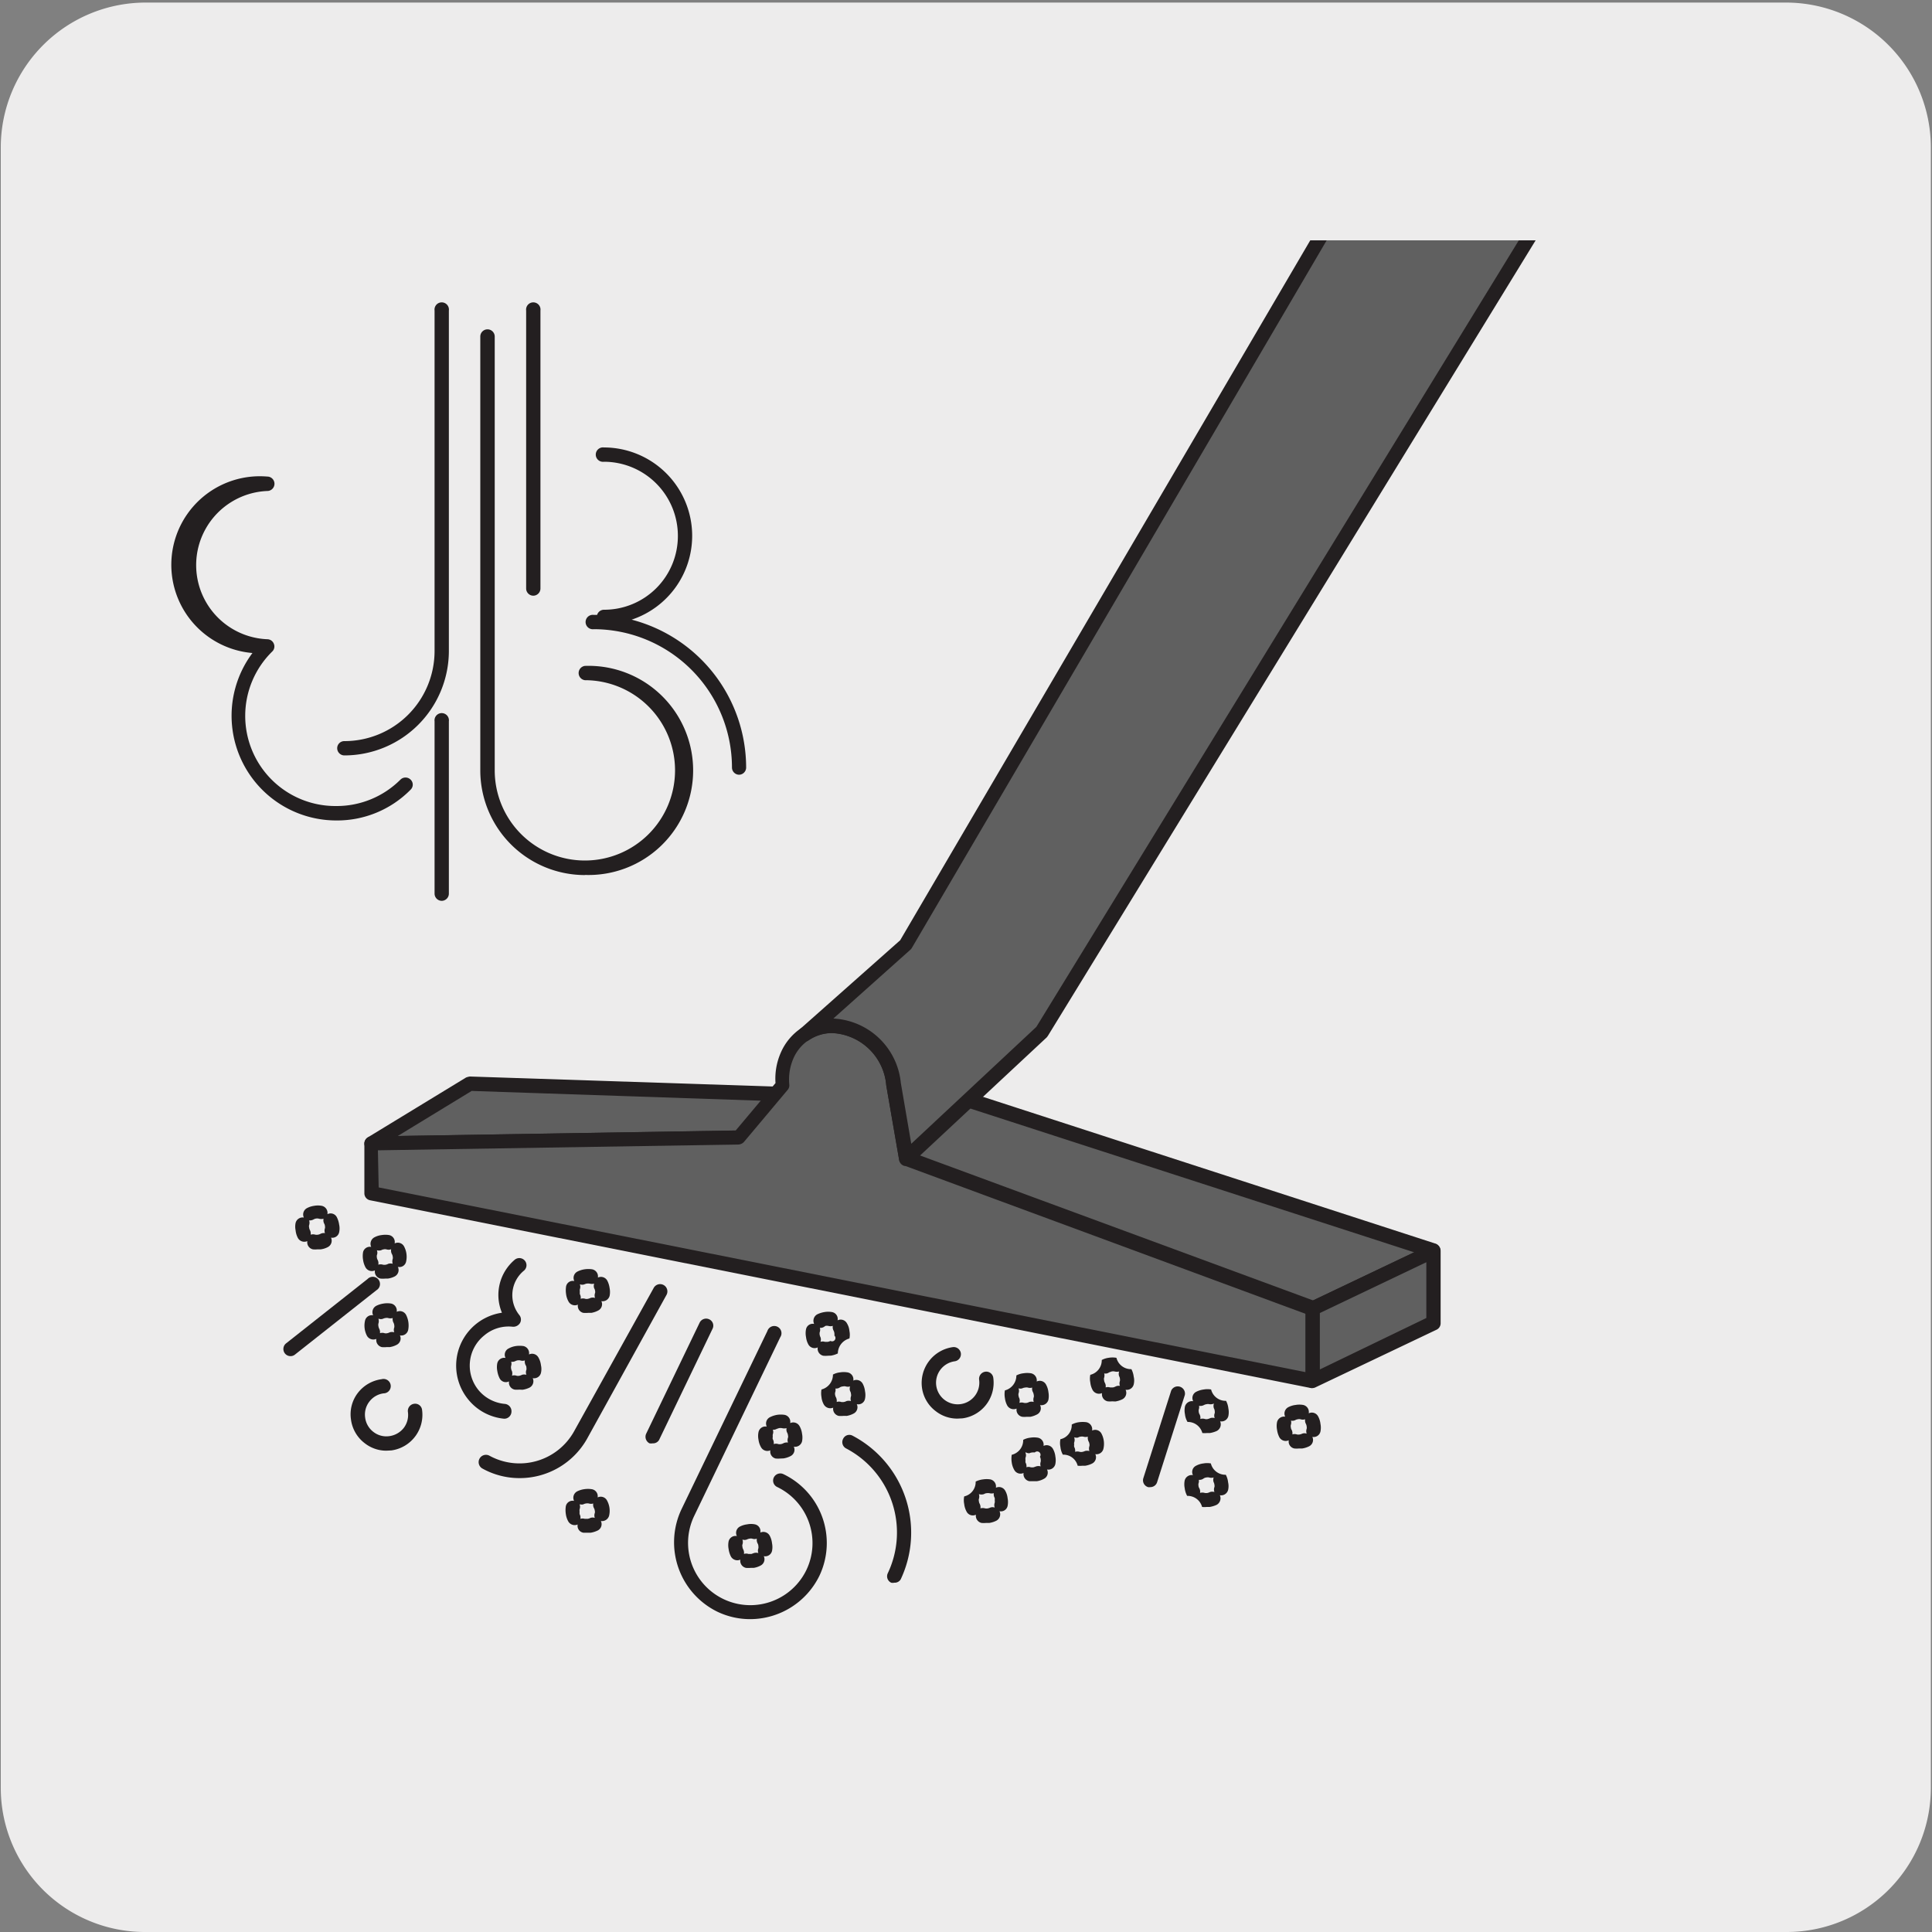
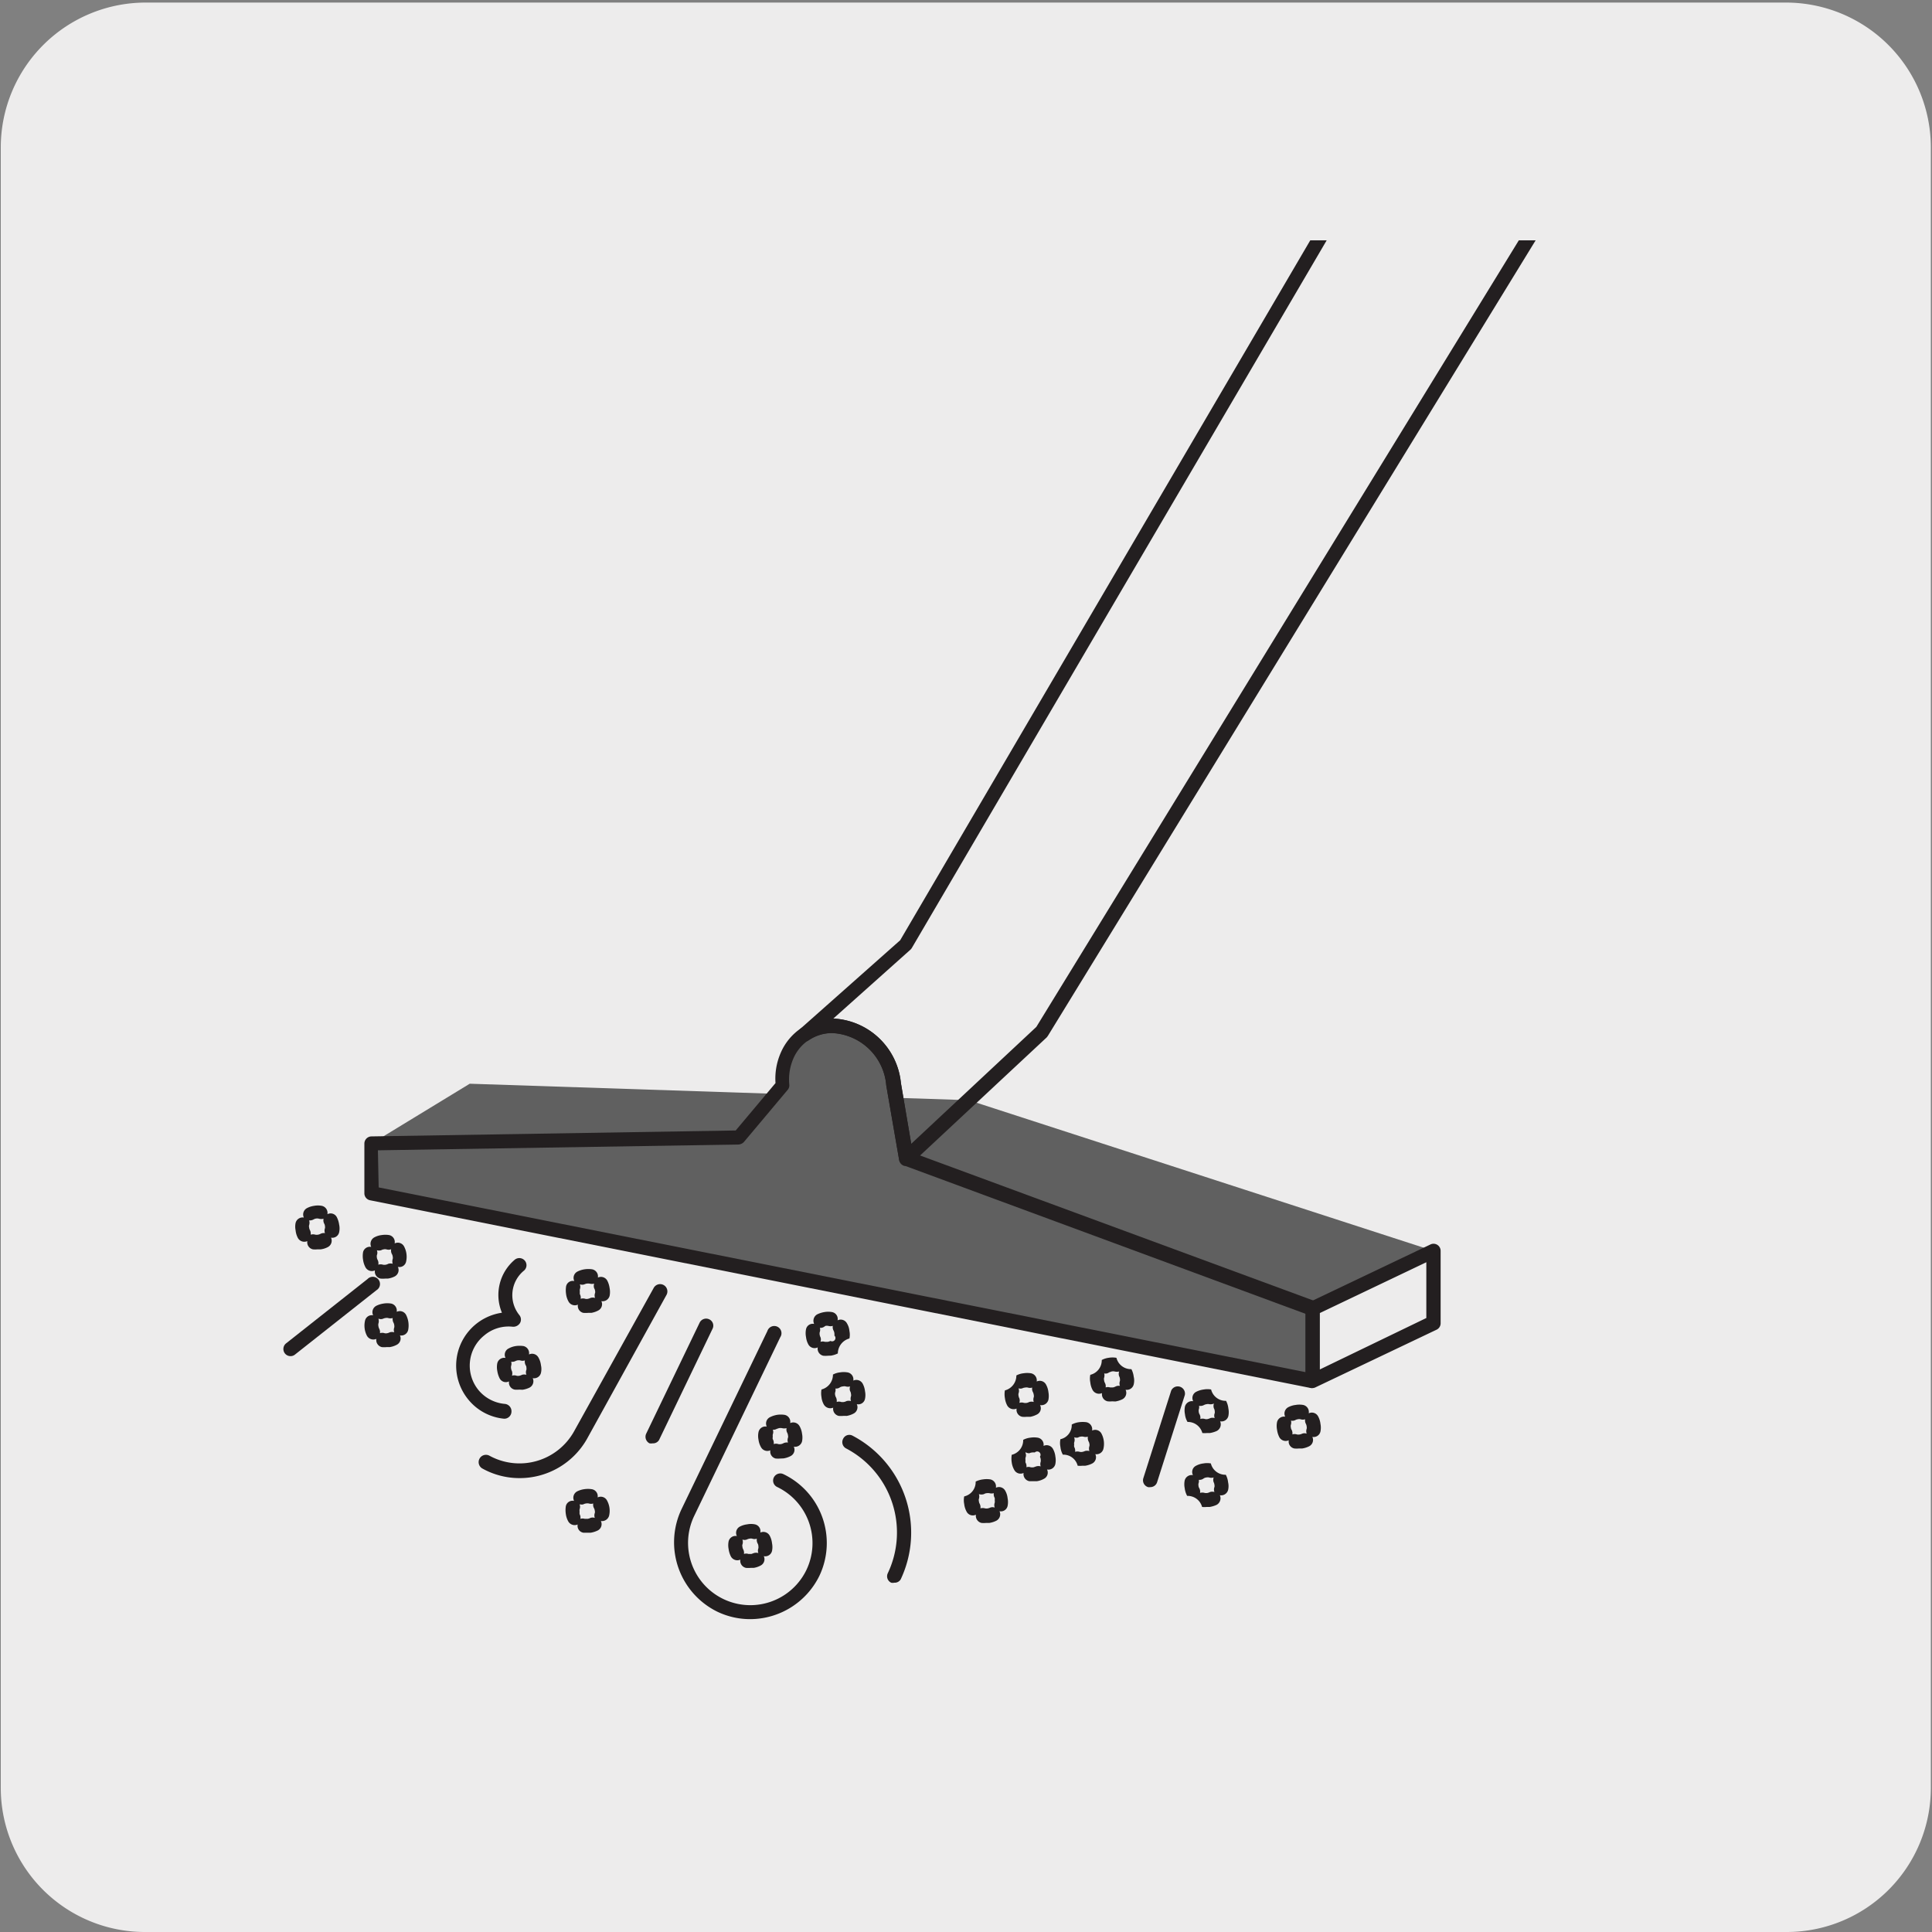
<svg xmlns="http://www.w3.org/2000/svg" viewBox="0 0 150 150">
  <rect x="0" y="0" width="150" height="150" fill="#808080" stroke="none" />
  <clipPath id="a">
    <path d="m7.17 18.66h135.66v113.92h-135.66z" />
  </clipPath>
  <path d="m11.31.2h127.31a11.25 11.25 0 0 1 11.29 11.21v127.4a11.19 11.19 0 0 1 -11.19 11.19h-127.47a11.19 11.19 0 0 1 -11.19-11.19v-127.37a11.25 11.25 0 0 1 11.25-11.24z" fill="#edecec" />
  <g clip-path="url(#a)">
    <path d="m101.9 101.59 9.4-4.47-36.08-11.7-38.75-1.28-7.63 4.65 28.54-.47 12.98 1.64z" fill="#606060" />
-     <path d="m101.9 102.15a.43.43 0 0 1 -.19 0l-31.54-11.67-12.86-1.61-28.46.48a.62.62 0 0 1 -.54-.41.57.57 0 0 1 .24-.63l7.63-4.65a1.18 1.18 0 0 1 .31-.08l38.75 1.28a.76.76 0 0 1 .16 0l36.07 11.7a.55.55 0 0 1 .06 1l-9.39 4.48a.69.69 0 0 1 -.24.11zm-44.53-14.38 13.06 1.63 31.44 11.6 7.93-3.77-34.67-11.23-38.51-1.3-5.74 3.5z" fill="#231f20" />
-     <path d="m111.3 102.74-9.4 4.47v-5.61l9.4-4.48z" fill="#606060" />
    <g fill="#231f20">
      <path d="m58.26 125.71a5.9 5.9 0 0 1 -2.57-.58 6 6 0 0 1 -2.78-7.95l6.67-13.84a.56.56 0 1 1 1 .48l-6.67 13.85a4.83 4.83 0 0 0 8.69 4.24s0 0 0 0a4.83 4.83 0 0 0 -2.26-6.46.55.55 0 0 1 -.26-.74.56.56 0 0 1 .74-.26 5.93 5.93 0 0 1 2.8 7.89 6 6 0 0 1 -5.36 3.37zm11.17-2.83a.52.52 0 0 1 -.24 0 .55.55 0 0 1 -.26-.74 7.37 7.37 0 0 0 -3.23-9.68.55.55 0 0 1 -.24-.75.53.53 0 0 1 .74-.24 8.5 8.5 0 0 1 3.73 11.15.54.54 0 0 1 -.5.26zm-29.1-8.12a5.93 5.93 0 0 1 -2.87-.74.56.56 0 1 1 .54-1 4.85 4.85 0 0 0 6.57-1.89l6.18-11.13a.56.56 0 0 1 1 .53l-6.19 11.21a6 6 0 0 1 -5.23 3.02zm10.34-2.7a.69.69 0 0 1 -.24 0 .57.57 0 0 1 -.26-.75l4.15-8.62a.56.56 0 0 1 .74-.26.54.54 0 0 1 .26.74l-4.15 8.63a.54.54 0 0 1 -.5.26zm-11.52-1.91a4.08 4.08 0 0 1 -2.8-1.5 4.15 4.15 0 0 1 2.62-6.73 3.58 3.58 0 0 1 1-4.12.56.56 0 0 1 .78.08.55.55 0 0 1 -.08.78 2.46 2.46 0 0 0 -.35 3.44.55.55 0 0 1 .06.61.62.62 0 0 1 -.55.3 2.92 2.92 0 0 0 -2.23.67 3 3 0 0 0 -.43 4.27 3 3 0 0 0 2.04 1.05.57.57 0 0 1 .5.61.56.56 0 0 1 -.56.54zm62.75-2.38a.57.57 0 0 1 -.56-.56v-5.61a.55.55 0 0 1 .32-.5l9.4-4.48a.55.55 0 0 1 .79.5v5.62a.55.55 0 0 1 -.32.5l-9.39 4.47a.53.53 0 0 1 -.24.06zm.56-5.82v4.38l8.28-4v-4.33z" />
-       <path d="m30 112.63a2.7 2.7 0 0 1 -1.67-.57 2.75 2.75 0 0 1 -1.08-1.85 2.72 2.72 0 0 1 .53-2.06 2.8 2.8 0 0 1 1.85-1.07.56.56 0 1 1 .15 1.1 1.66 1.66 0 0 0 -1.11.65 1.64 1.64 0 0 0 -.32 1.23 1.66 1.66 0 0 0 .65 1.12 1.63 1.63 0 0 0 1.24.32 1.71 1.71 0 0 0 1.11-.64 1.67 1.67 0 0 0 .32-1.24.56.56 0 0 1 .48-.63.54.54 0 0 1 .62.48 2.79 2.79 0 0 1 -2.38 3.14zm44.33-2.49a2.7 2.7 0 0 1 -1.67-.57 2.73 2.73 0 0 1 -1.08-1.84 2.81 2.81 0 0 1 2.4-3.14.56.56 0 0 1 .62.47.56.56 0 0 1 -.47.63 1.68 1.68 0 0 0 -1.44 1.89 1.68 1.68 0 0 0 3 .79 1.68 1.68 0 0 0 .33-1.24.56.56 0 0 1 .47-.63.55.55 0 0 1 .63.48 2.79 2.79 0 0 1 -2.39 3.14z" />
      <path d="m58.28 121.73a2.1 2.1 0 0 1 -.36 0 .56.56 0 0 1 -.44-.64.57.57 0 0 1 -.73-.24 1.79 1.79 0 0 1 -.18-.58 1.55 1.55 0 0 1 0-.6.55.55 0 0 1 .64-.41.55.55 0 0 1 .24-.74 1.65 1.65 0 0 1 .56-.17 1.52 1.52 0 0 1 .6 0 .54.54 0 0 1 .42.64.56.56 0 0 1 .73.24 1.61 1.61 0 0 1 .18.59 1.49 1.49 0 0 1 0 .59.54.54 0 0 1 -.64.41.55.55 0 0 1 -.25.73 1.64 1.64 0 0 1 -.54.18zm-.64-2.2a.58.58 0 0 1 0 .39.26.26 0 0 0 0 .15.53.53 0 0 0 .06.22.57.57 0 0 1 .06.36.51.51 0 0 1 .35 0h.23l.19-.07a.6.6 0 0 1 .35 0 .52.52 0 0 1 0-.37.49.49 0 0 0 0-.17.4.4 0 0 0 -.06-.21.61.61 0 0 1 -.06-.37.53.53 0 0 1 -.36 0 .45.45 0 0 0 -.2 0 .66.66 0 0 0 -.2.06.48.48 0 0 1 -.36.01zm-12-.53h-.34a.54.54 0 0 1 -.45-.64.57.57 0 0 1 -.73-.24 1.59 1.59 0 0 1 -.19-.58 1.92 1.92 0 0 1 0-.59.53.53 0 0 1 .64-.42.56.56 0 0 1 .26-.75 1.82 1.82 0 0 1 .53-.16 1.89 1.89 0 0 1 .58 0 .55.55 0 0 1 .46.64.55.55 0 0 1 .73.24 1.66 1.66 0 0 1 .16 1.18.57.57 0 0 1 -.64.41.55.55 0 0 1 -.25.74 2 2 0 0 1 -.54.17zm-.64-2.2a.54.54 0 0 1 0 .38.6.6 0 0 0 0 .19.87.87 0 0 0 0 .19.52.52 0 0 1 .06.36.63.63 0 0 1 .34 0h.23a.65.65 0 0 0 .21-.07.51.51 0 0 1 .34 0 .55.55 0 0 1 0-.38.32.32 0 0 0 0-.17.52.52 0 0 0 -.06-.2.54.54 0 0 1 -.06-.37.56.56 0 0 1 -.34 0 .61.61 0 0 0 -.23 0 .65.65 0 0 0 -.21.07.51.51 0 0 1 -.23 0zm31.56 1.44a2 2 0 0 1 -.36 0 .57.57 0 0 1 -.43-.64.54.54 0 0 1 -.72-.23 1.62 1.62 0 0 1 -.19-.6 1.49 1.49 0 0 1 0-.59 1.14 1.14 0 0 0 .89-1.15 1.7 1.7 0 0 1 .57-.17 1.86 1.86 0 0 1 .57 0 .56.56 0 0 1 .43.65.55.55 0 0 1 .72.22 1.46 1.46 0 0 1 .19.59 1.51 1.51 0 0 1 0 .6.53.53 0 0 1 -.63.41.56.56 0 0 1 -.25.74 1.8 1.8 0 0 1 -.54.17zm-.56-2.24a.61.61 0 0 1 0 .38.29.29 0 0 0 0 .16.48.48 0 0 0 .06.21.58.58 0 0 1 .06.36.62.62 0 0 1 .36 0 .54.54 0 0 0 .22 0 .76.76 0 0 0 .18-.06.48.48 0 0 1 .35 0 .55.55 0 0 1 0-.38.54.54 0 0 0 0-.18.87.87 0 0 0 0-.19.54.54 0 0 1 -.07-.37.68.68 0 0 1 -.35 0 .66.66 0 0 0 -.2 0 .44.44 0 0 0 -.21.07.61.61 0 0 1 -.4 0zm17.69 1a2 2 0 0 1 -.36 0 1.16 1.16 0 0 0 -1.16-.86 1.69 1.69 0 0 1 -.19-.6 1.51 1.51 0 0 1 0-.6.56.56 0 0 1 .64-.41.54.54 0 0 1 .24-.73 1.62 1.62 0 0 1 .58-.18 1.58 1.58 0 0 1 .57 0 1.16 1.16 0 0 0 1.16.88 1.61 1.61 0 0 1 .18.59 1.32 1.32 0 0 1 0 .59.56.56 0 0 1 -.64.41.58.58 0 0 1 -.26.75 2.14 2.14 0 0 1 -.53.16zm-.64-2.2a.55.55 0 0 1 0 .38.47.47 0 0 0 0 .17.38.38 0 0 0 .06.19.54.54 0 0 1 .06.37.61.61 0 0 1 .36 0 .57.57 0 0 0 .23 0 .93.93 0 0 0 .19-.07.57.57 0 0 1 .34 0 .53.53 0 0 1 0-.39.43.43 0 0 0 0-.16.58.58 0 0 0 -.06-.21.52.52 0 0 1 0-.37.62.62 0 0 1 -.36 0 .44.44 0 0 0 -.2 0 .48.48 0 0 0 -.21.07.53.53 0 0 1 -.46.1zm-12.79.2h-.34a.56.56 0 0 1 -.45-.64.55.55 0 0 1 -.72-.23 1.59 1.59 0 0 1 -.2-.59 1.92 1.92 0 0 1 0-.59 1.16 1.16 0 0 0 .89-1.16 1.58 1.58 0 0 1 .56-.17 1.77 1.77 0 0 1 .56 0 .55.55 0 0 1 .46.64.56.56 0 0 1 .73.23 1.55 1.55 0 0 1 .19.6 1.54 1.54 0 0 1 0 .56.55.55 0 0 1 -.65.44.54.54 0 0 1 -.25.73 1.56 1.56 0 0 1 -.54.18zm-.64-2.2a.47.47 0 0 1 0 .37.67.67 0 0 0 0 .2.78.78 0 0 0 0 .18.55.55 0 0 1 .07.37.47.47 0 0 1 .33 0 .92.92 0 0 0 .23 0l.2-.07a.61.61 0 0 1 .35 0 .55.55 0 0 1 0-.36.62.62 0 0 0 0-.19.52.52 0 0 0 -.06-.2.26.26 0 0 0 -.4-.33.73.73 0 0 0 -.21 0 .58.58 0 0 0 -.21.06.57.57 0 0 1 -.3-.08zm4.41 1a2 2 0 0 1 -.36 0 1.14 1.14 0 0 0 -1.15-.86 1.56 1.56 0 0 1 -.19-.61 1.5 1.5 0 0 1 0-.59 1.12 1.12 0 0 0 .88-1.14 1.67 1.67 0 0 1 .56-.18 2.22 2.22 0 0 1 .58 0 .56.56 0 0 1 .44.65.55.55 0 0 1 .72.22 1.7 1.7 0 0 1 .16 1.19.55.55 0 0 1 -.63.42.55.55 0 0 1 -.25.73 1.8 1.8 0 0 1 -.54.17zm-.63-2.2a.57.57 0 0 1 0 .39.43.43 0 0 0 0 .16.56.56 0 0 0 0 .19.57.57 0 0 1 .07.38.62.62 0 0 1 .36 0 .53.53 0 0 0 .22 0 .76.76 0 0 0 .18-.06.61.61 0 0 1 .35 0 .6.6 0 0 1 0-.38.35.35 0 0 0 0-.18.42.42 0 0 0 -.06-.18.64.64 0 0 1 -.06-.38.59.59 0 0 1 -.35 0 .74.74 0 0 0 -.21 0 .48.48 0 0 0 -.2.07.53.53 0 0 1 -.3-.02zm-22.81 1.64a2.2 2.2 0 0 1 -.36 0 .55.55 0 0 1 -.42-.64.56.56 0 0 1 -.72-.23 1.59 1.59 0 0 1 -.2-.59 1.48 1.48 0 0 1 0-.59.55.55 0 0 1 .64-.43.55.55 0 0 1 .25-.73 2 2 0 0 1 .54-.18 1.93 1.93 0 0 1 .6 0 .55.55 0 0 1 .43.64.56.56 0 0 1 .73.24 1.58 1.58 0 0 1 .19.58 1.54 1.54 0 0 1 0 .6.56.56 0 0 1 -.64.41.55.55 0 0 1 -.25.73 1.78 1.78 0 0 1 -.55.18zm-.59-2.24a.5.5 0 0 1 0 .36.67.67 0 0 0 0 .2.3.3 0 0 0 0 .18.58.58 0 0 1 .07.38.53.53 0 0 1 .36 0 .64.64 0 0 0 .2 0 .6.6 0 0 0 .2-.07.61.61 0 0 1 .35-.05.55.55 0 0 1 0-.38.33.33 0 0 0 0-.17.58.58 0 0 0 -.06-.21.5.5 0 0 1 -.05-.36.72.72 0 0 1 -.36 0 .83.83 0 0 0 -.23 0l-.18.06a.48.48 0 0 1 -.3.06zm40.85 1.46a2 2 0 0 1 -.36 0 .55.55 0 0 1 -.43-.64.56.56 0 0 1 -.73-.23 1.79 1.79 0 0 1 -.18-.58 1.55 1.55 0 0 1 0-.6.56.56 0 0 1 .63-.42.56.56 0 0 1 .25-.74 1.65 1.65 0 0 1 .56-.17 1.67 1.67 0 0 1 .59 0 .56.56 0 0 1 .43.65.55.55 0 0 1 .73.24 1.56 1.56 0 0 1 .18.58 1.49 1.49 0 0 1 0 .59.54.54 0 0 1 -.63.42.55.55 0 0 1 -.25.73 1.8 1.8 0 0 1 -.54.17zm-.63-2.2a.58.58 0 0 1 0 .37.37.37 0 0 0 0 .18.43.43 0 0 0 .06.2.58.58 0 0 1 .06.36.52.52 0 0 1 .35 0 .57.57 0 0 0 .23 0 .76.76 0 0 0 .18-.06.48.48 0 0 1 .35 0 .55.55 0 0 1 0-.38.48.48 0 0 0 0-.17.58.58 0 0 0 -.06-.21.57.57 0 0 1 -.06-.36.55.55 0 0 1 -.36 0 .44.44 0 0 0 -.2 0 .58.58 0 0 0 -.21.07.5.5 0 0 1 -.38.02zm-6.51 1a2 2 0 0 1 -.36 0 1.16 1.16 0 0 0 -1.15-.86 1.47 1.47 0 0 1 -.2-.6 1.51 1.51 0 0 1 0-.6.57.57 0 0 1 .64-.41.54.54 0 0 1 .25-.74 1.77 1.77 0 0 1 .57-.17 1.58 1.58 0 0 1 .57 0 1.16 1.16 0 0 0 1.16.88 1.61 1.61 0 0 1 .18.59 1.48 1.48 0 0 1 0 .59.55.55 0 0 1 -.64.41.58.58 0 0 1 -.26.75 2.14 2.14 0 0 1 -.53.16zm-.64-2.2a.55.55 0 0 1 0 .38.47.47 0 0 0 0 .17.43.43 0 0 0 .06.19.54.54 0 0 1 .06.37.61.61 0 0 1 .36 0 .43.43 0 0 0 .23 0 .93.93 0 0 0 .19-.07.57.57 0 0 1 .34 0 .5.5 0 0 1 0-.38.48.48 0 0 0 0-.17.43.43 0 0 0 -.06-.2.56.56 0 0 1 0-.38.62.62 0 0 1 -.36.05.44.44 0 0 0 -.2 0 .57.57 0 0 0 -.22.07.58.58 0 0 1 -.47.03zm-27.6.87a2 2 0 0 1 -.35 0 .56.56 0 0 1 -.43-.64.58.58 0 0 1 -.72-.23 1.46 1.46 0 0 1 -.19-.59 1.66 1.66 0 0 1 0-.59 1.19 1.19 0 0 0 .89-1.16 1.52 1.52 0 0 1 .56-.17 1.77 1.77 0 0 1 .56 0 .55.55 0 0 1 .46.64.56.56 0 0 1 .73.24 1.61 1.61 0 0 1 .18.59 1.43 1.43 0 0 1 0 .58.53.53 0 0 1 -.64.42.55.55 0 0 1 -.25.73 1.74 1.74 0 0 1 -.53.18zm-.63-2.2a.54.54 0 0 1 0 .38.4.4 0 0 0 0 .19.48.48 0 0 0 .06.18.61.61 0 0 1 .06.37.51.51 0 0 1 .35 0 .72.72 0 0 0 .21 0 .68.68 0 0 0 .2-.07.61.61 0 0 1 .35 0 .58.58 0 0 1 0-.37.36.36 0 0 0 0-.18.48.48 0 0 0 -.07-.23.56.56 0 0 1 0-.36.56.56 0 0 1 -.34 0 .51.51 0 0 0 -.21 0 .64.64 0 0 0 -.22.06.48.48 0 0 1 -.43.09zm14.87 2.27a1.87 1.87 0 0 1 -.34 0 .55.55 0 0 1 -.44-.64.57.57 0 0 1 -.73-.24 1.64 1.64 0 0 1 -.18-.58 1.66 1.66 0 0 1 0-.59 1.19 1.19 0 0 0 .89-1.16 1.52 1.52 0 0 1 .56-.17 1.83 1.83 0 0 1 .57 0 .56.56 0 0 1 .45.64.55.55 0 0 1 .73.25 1.56 1.56 0 0 1 .18.58 1.63 1.63 0 0 1 0 .58.56.56 0 0 1 -.65.42.54.54 0 0 1 -.24.73 1.91 1.91 0 0 1 -.51.18zm-.63-2.2a.54.54 0 0 1 0 .38.4.4 0 0 0 0 .19.53.53 0 0 0 .06.19.52.52 0 0 1 0 .36.55.55 0 0 1 .36 0 .77.77 0 0 0 .22 0 .73.73 0 0 0 .19-.07.61.61 0 0 1 .35 0 .58.58 0 0 1 0-.37.36.36 0 0 0 0-.18.65.65 0 0 0 -.06-.21.52.52 0 0 1 -.06-.36.55.55 0 0 1 -.34 0 .52.52 0 0 0 -.21 0 .64.64 0 0 0 -.22.06.46.46 0 0 1 -.29 0zm7.26 1a1.87 1.87 0 0 1 -.34 0 .56.56 0 0 1 -.44-.64.57.57 0 0 1 -.73-.24 1.6 1.6 0 0 1 -.18-.6 1.45 1.45 0 0 1 0-.58 1.16 1.16 0 0 0 .89-1.15 1.57 1.57 0 0 1 .53-.17 1.77 1.77 0 0 1 .61 0 1.16 1.16 0 0 0 1.16.88 1.64 1.64 0 0 1 .18.58 1.28 1.28 0 0 1 0 .61.55.55 0 0 1 -.63.41.56.56 0 0 1 -.25.74 2 2 0 0 1 -.54.17zm-.62-2.2a.61.61 0 0 1 0 .38.29.29 0 0 0 0 .16.53.53 0 0 0 .06.22.52.52 0 0 1 .06.36.59.59 0 0 1 .35 0h.22a.8.8 0 0 0 .2-.07.52.52 0 0 1 .34-.05.55.55 0 0 1 0-.38.49.49 0 0 0 0-.17.47.47 0 0 0 -.06-.2.54.54 0 0 1 0-.37.69.69 0 0 1 -.35 0 .59.59 0 0 0 -.23 0l-.2.07a.45.45 0 0 1 -.39.08zm-45.41 1.29a2 2 0 0 1 -.35 0 .56.56 0 0 1 -.44-.64.54.54 0 0 1 -.73-.24 1.9 1.9 0 0 1 -.18-.57 1.54 1.54 0 0 1 0-.6.55.55 0 0 1 .64-.41.54.54 0 0 1 .25-.74 1.66 1.66 0 0 1 .53-.18 2.06 2.06 0 0 1 .62 0 .56.56 0 0 1 .42.65.56.56 0 0 1 .73.23 1.56 1.56 0 0 1 .2.61 1.31 1.31 0 0 1 0 .59.55.55 0 0 1 -.64.41.56.56 0 0 1 -.26.74 1.88 1.88 0 0 1 -.53.16zm-.63-2.2a.58.58 0 0 1 0 .37.55.55 0 0 0 0 .18.63.63 0 0 0 .07.22.6.6 0 0 1 0 .35.52.52 0 0 1 .35 0 .48.48 0 0 0 .24 0 .93.93 0 0 0 .19-.07.57.57 0 0 1 .34 0 .52.52 0 0 1 0-.39.43.43 0 0 0 0-.16.32.32 0 0 0 -.06-.2.61.61 0 0 1 -.06-.37.54.54 0 0 1 -.36 0 .75.75 0 0 0 -.22 0 .93.93 0 0 0 -.19.07.49.49 0 0 1 -.3.03zm24.59-.43a2.07 2.07 0 0 1 -.35 0 .56.56 0 0 1 -.43-.65.55.55 0 0 1 -.73-.23 1.53 1.53 0 0 1 -.18-.57 1.54 1.54 0 0 1 0-.61.53.53 0 0 1 .63-.41.57.57 0 0 1 .25-.75 2 2 0 0 1 .54-.17 1.72 1.72 0 0 1 .6 0 .54.54 0 0 1 .43.64.55.55 0 0 1 .73.24 1.37 1.37 0 0 1 .19.59 1.44 1.44 0 0 1 0 .58 1.21 1.21 0 0 0 -.9 1.16 1.93 1.93 0 0 1 -.53.17zm-.63-2.2a.5.5 0 0 1 0 .38.64.64 0 0 0 .06.38.5.5 0 0 1 0 .36.58.58 0 0 1 .35 0h.22a1 1 0 0 0 .21-.07.26.26 0 0 0 .3-.42.53.53 0 0 0 0-.18.52.52 0 0 0 -.06-.2.54.54 0 0 1 -.06-.37.62.62 0 0 1 -.36 0 .71.71 0 0 0 -.21 0l-.09.06a.48.48 0 0 1 -.36.09zm-33.64 1.53a2 2 0 0 1 -.35 0 .56.56 0 0 1 -.43-.64.57.57 0 0 1 -.73-.24 1.71 1.71 0 0 1 -.15-1.17.54.54 0 0 1 .63-.42.56.56 0 0 1 .25-.74 1.89 1.89 0 0 1 .54-.17 1.84 1.84 0 0 1 .62 0 .56.56 0 0 1 .42.64.55.55 0 0 1 .73.24 1.82 1.82 0 0 1 .16 1.17.55.55 0 0 1 -.64.42.55.55 0 0 1 -.25.73 1.69 1.69 0 0 1 -.55.18zm-.62-2.2a.58.58 0 0 1 0 .37.45.45 0 0 0 0 .2.66.66 0 0 0 .06.2.55.55 0 0 1 .06.35.54.54 0 0 1 .36 0 .44.44 0 0 0 .2 0 .68.68 0 0 0 .2-.07.63.63 0 0 1 .35 0 .52.52 0 0 1 0-.37.54.54 0 0 0 0-.18.52.52 0 0 0 -.06-.2.58.58 0 0 1 -.06-.36.62.62 0 0 1 -.36 0 .45.45 0 0 0 -.2 0 .66.66 0 0 0 -.2.06.48.48 0 0 1 -.32 0zm16.27-.46a2.09 2.09 0 0 1 -.36 0 .55.55 0 0 1 -.42-.64.56.56 0 0 1 -.73-.24 1.59 1.59 0 0 1 -.19-.58 1.94 1.94 0 0 1 0-.59.53.53 0 0 1 .64-.42.55.55 0 0 1 .25-.74 1.8 1.8 0 0 1 .54-.17 1.94 1.94 0 0 1 .6 0 .56.56 0 0 1 .44.64.56.56 0 0 1 .73.24 1.77 1.77 0 0 1 .18.58 1.53 1.53 0 0 1 0 .6.56.56 0 0 1 -.64.41.55.55 0 0 1 -.25.73 1.74 1.74 0 0 1 -.53.18zm-.63-2.21a.55.55 0 0 1 0 .38.67.67 0 0 0 0 .2.78.78 0 0 0 0 .18.52.52 0 0 1 .06.36.56.56 0 0 1 .36 0 .49.49 0 0 0 .21 0 .8.8 0 0 0 .2-.07.61.61 0 0 1 .35 0 .55.55 0 0 1 0-.38.32.32 0 0 0 0-.17.43.43 0 0 0 -.07-.2.57.57 0 0 1 0-.36.69.69 0 0 1 -.35 0 .92.92 0 0 0 -.24 0 .94.94 0 0 0 -.18.06.48.48 0 0 1 -.31 0zm-15.12-.45a1.87 1.87 0 0 1 -.35 0 .55.55 0 0 1 -.44-.64.56.56 0 0 1 -.73-.23 1.72 1.72 0 0 1 -.19-.58 1.76 1.76 0 0 1 0-.61.54.54 0 0 1 .63-.4.57.57 0 0 1 .26-.75 1.59 1.59 0 0 1 .55-.17 1.86 1.86 0 0 1 .58 0 .55.55 0 0 1 .43.65.55.55 0 0 1 .73.23 1.7 1.7 0 0 1 .16 1.18.53.53 0 0 1 -.64.41.56.56 0 0 1 -.26.75 1.7 1.7 0 0 1 -.53.16zm-.64-2.2a.5.5 0 0 1 0 .38.54.54 0 0 0 0 .18.47.47 0 0 0 .06.19.54.54 0 0 1 .05.37.62.62 0 0 1 .36 0 .59.59 0 0 0 .23 0 .76.76 0 0 0 .19-.07.57.57 0 0 1 .34 0 .58.58 0 0 1 0-.37.4.4 0 0 0 0-.19.47.47 0 0 0 -.06-.19.56.56 0 0 1 -.06-.38.54.54 0 0 1 -.37.01.48.48 0 0 0 -.21 0 .6.6 0 0 0 -.2.07.63.63 0 0 1 -.33 0zm-4.62-.07a1.86 1.86 0 0 1 -.34 0 .56.56 0 0 1 -.44-.64.57.57 0 0 1 -.73-.24 1.6 1.6 0 0 1 -.18-.6 1.4 1.4 0 0 1 0-.57.56.56 0 0 1 .64-.42.56.56 0 0 1 .26-.74 1.68 1.68 0 0 1 .54-.17 1.63 1.63 0 0 1 .59 0 .56.56 0 0 1 .44.65.54.54 0 0 1 .73.23 1.81 1.81 0 0 1 .18.57 1.41 1.41 0 0 1 0 .61.54.54 0 0 1 -.63.41.56.56 0 0 1 -.26.74 1.59 1.59 0 0 1 -.55.17zm-.64-2.25a.58.58 0 0 1 0 .37.33.33 0 0 0 0 .17.53.53 0 0 0 .06.21.59.59 0 0 1 .06.36.61.61 0 0 1 .36 0 .7.7 0 0 0 .21 0 .6.6 0 0 0 .2-.07.58.58 0 0 1 .34-.05.55.55 0 0 1 0-.38.43.43 0 0 0 0-.16.47.47 0 0 0 -.06-.2.56.56 0 0 1 -.05-.38.6.6 0 0 1 -.35 0 .56.56 0 0 0 -.43.06.59.59 0 0 1 -.34.07z" />
      <path d="m89.3 115.46a.45.45 0 0 1 -.16 0 .55.55 0 0 1 -.37-.7l2.16-6.79a.56.56 0 0 1 1.06.34l-2.16 6.79a.55.55 0 0 1 -.53.36zm-66.74-10.17a.55.55 0 0 1 -.44-.21.56.56 0 0 1 .09-.78l6.33-5a.56.56 0 1 1 .69.87l-6.33 5a.54.54 0 0 1 -.34.12z" />
    </g>
    <path d="m28.84 88.79v3.86l73.06 14.56v-5.62l-31.54-11.59-1-5.78a5 5 0 0 0 -4.77-4.54 3.82 3.82 0 0 0 -3.46 2.32 4.62 4.62 0 0 0 -.35 2.31l-3.4 4z" fill="#606060" />
    <path d="m101.9 107.77h-.11l-73.05-14.58a.55.55 0 0 1 -.45-.54v-3.86a.56.56 0 0 1 .55-.56l28.28-.46 3.09-3.68a5 5 0 0 1 .41-2.36 4.39 4.39 0 0 1 4-2.65h.06a5.55 5.55 0 0 1 5.27 5l.91 5.42 31.24 11.52a.57.57 0 0 1 .36.52v5.62a.57.57 0 0 1 -.56.56zm-72.5-15.58 71.95 14.34v-4.53l-31.18-11.52a.57.57 0 0 1 -.36-.43l-1-5.78a4.42 4.42 0 0 0 -4.17-4.07h-.05a3.27 3.27 0 0 0 -3 2 4.09 4.09 0 0 0 -.31 2 .54.54 0 0 1 -.12.41l-3.4 4.05a.62.62 0 0 1 -.42.2l-28 .45z" fill="#231f20" />
-     <path d="m139.12-14.81-58.23 94.94-10.53 9.87-1-5.78a5 5 0 0 0 -4.77-4.54 3.69 3.69 0 0 0 -2.11.65l7.83-7 55.76-95.18" fill="#606060" />
    <path d="m70.36 90.51a.55.55 0 0 1 -.18 0 .59.59 0 0 1 -.37-.44l-1-5.78a4.43 4.43 0 0 0 -4.21-4.08 3.23 3.23 0 0 0 -1.81.56.55.55 0 0 1 -.75-.11.56.56 0 0 1 .07-.76l7.78-6.9 55.72-95.1a.55.55 0 0 1 .76-.2.56.56 0 0 1 .2.76l-55.77 95.13a.64.64 0 0 1 -.1.13l-6 5.36a5.54 5.54 0 0 1 5.24 5l.81 4.72 9.71-9.07 58.2-94.88a.55.55 0 0 1 .76-.19.56.56 0 0 1 .18.77l-58.24 94.99-.09.12-10.53 9.82a.54.54 0 0 1 -.38.15z" fill="#231f20" />
-     <path d="m34.29 69.94a.56.56 0 0 1 -.55-.56v-13.38a.56.56 0 1 1 1.11 0v13.38a.56.56 0 0 1 -.56.56zm11.12-2a8.13 8.13 0 0 1 -8.12-8.11v-33.7a.56.56 0 0 1 1.12 0v33.68a7 7 0 1 0 7-7 .56.56 0 0 1 0-1.11 8.12 8.12 0 1 1 0 16.23zm-19.33-4.24a8.13 8.13 0 0 1 -6.48-13 6.87 6.87 0 0 1 1.15-13.7.56.56 0 0 1 0 1.12 5.76 5.76 0 0 0 0 11.51.55.55 0 0 1 .51.35.54.54 0 0 1 -.12.6 7 7 0 0 0 4.95 12 7 7 0 0 0 5-2.05.56.56 0 0 1 .79 0 .54.54 0 0 1 0 .78 8 8 0 0 1 -5.8 2.39zm31.31-3.55a.56.56 0 0 1 -.56-.56 10.75 10.75 0 0 0 -10.73-10.74.56.56 0 1 1 0-1.11h.26a.56.56 0 0 1 .54-.4 5.72 5.72 0 0 0 5.73-5.74 5.75 5.75 0 0 0 -5.74-5.75.56.56 0 1 1 0-1.11 6.86 6.86 0 0 1 6.85 6.86 6.86 6.86 0 0 1 -4.7 6.51 11.88 11.88 0 0 1 8.89 11.48.56.56 0 0 1 -.54.56zm-30.65-1.5a.56.56 0 0 1 -.56-.56.55.55 0 0 1 .56-.55 7 7 0 0 0 7-7v-26.43a.56.56 0 1 1 1.11 0v26.42a8.12 8.12 0 0 1 -8.11 8.12zm14.67-12.4a.56.56 0 0 1 -.56-.56v-21.58a.56.56 0 1 1 1.11 0v21.58a.56.56 0 0 1 -.55.56z" fill="#231f20" />
  </g>
</svg>